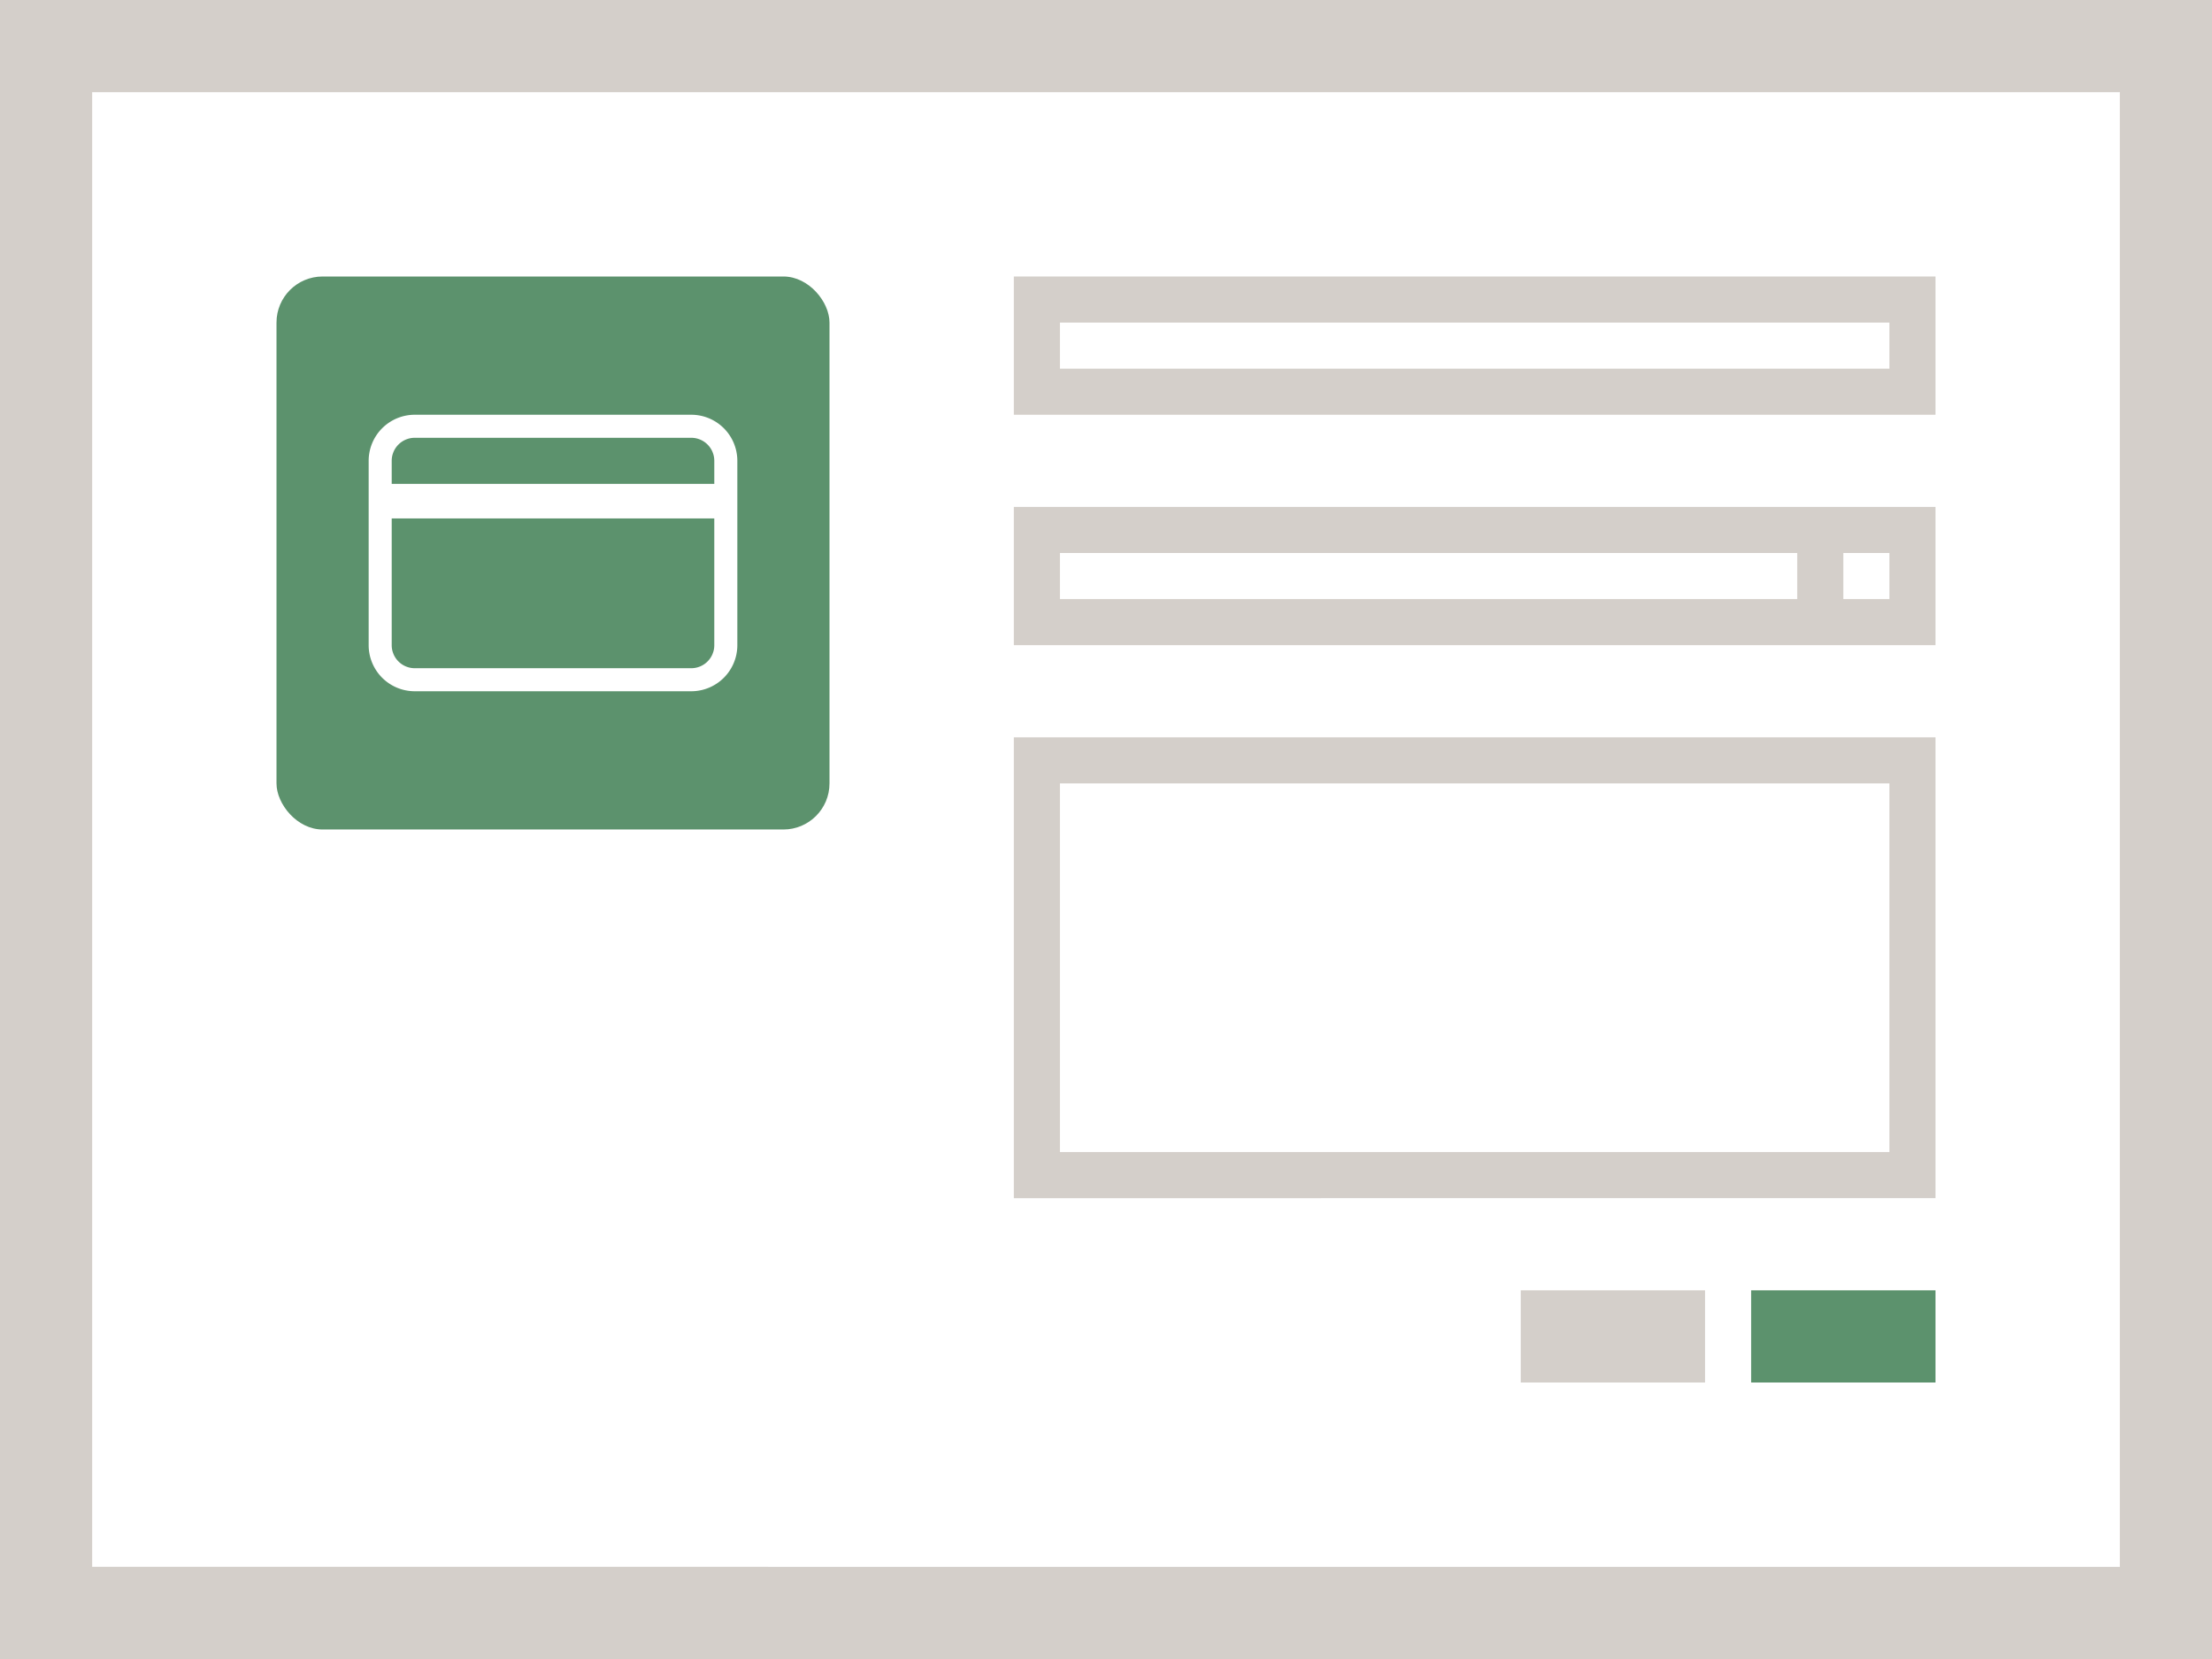
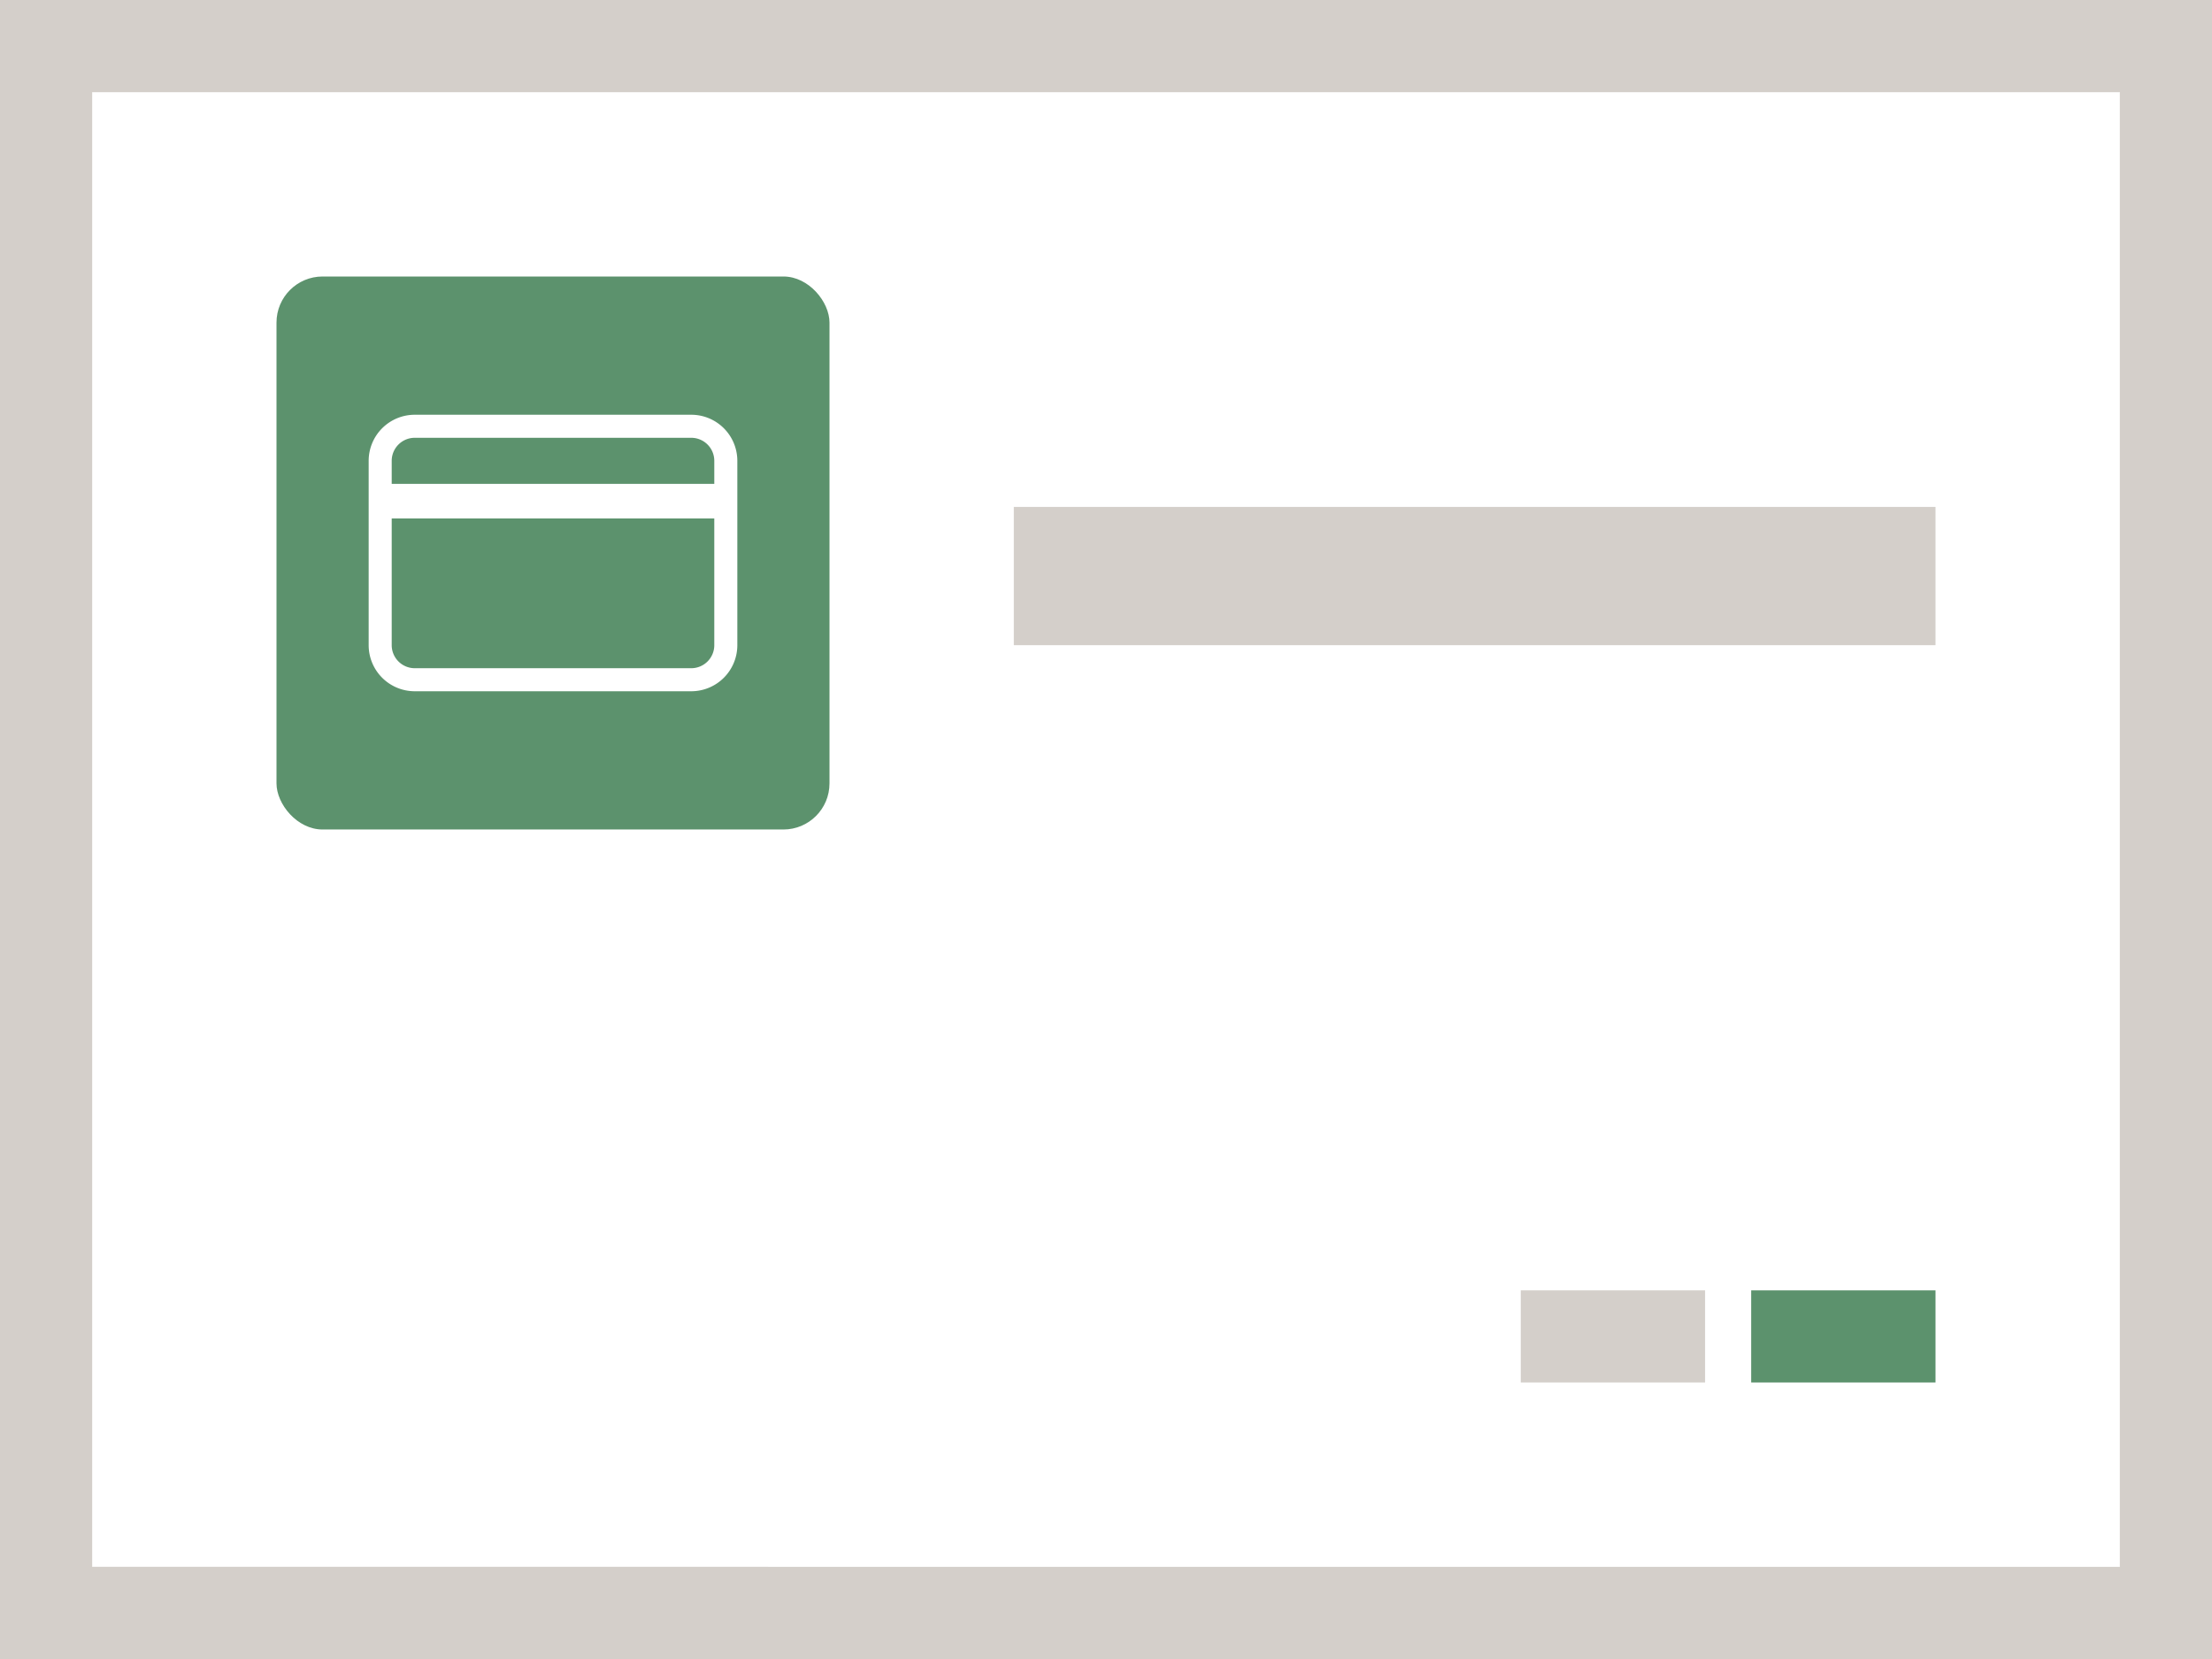
<svg xmlns="http://www.w3.org/2000/svg" width="96" height="72" viewBox="0 0 96 72">
  <path fill="#d4cfca" d="M0 0h96v72H0z" data-name="bkgds_rw_light" />
  <g data-name="icons_rw_light">
    <path fill="#fff" d="M4 4h88v64H4z" />
-     <path fill="#d4cfca" d="M44 12h40v6H44z" />
    <path fill="#fff" d="M46 14h36v2H46z" />
-     <path fill="#d4cfca" d="M44 32h40v20H44z" />
-     <path fill="#fff" d="M46 34h36v16H46z" />
+     <path fill="#fff" d="M46 34h36H46z" />
    <path fill="#d4cfca" d="M44 22h40v6H44z" />
-     <path fill="#fff" d="M46 24h32v2H46zm34 0h2v2h-2z" />
    <path fill="#5c926d" d="M76 56h8v4h-8z" />
    <path fill="#d4cfca" d="M66 56h8v4h-8z" />
    <rect width="24" height="24" x="12" y="12" fill="#5c926d" rx="2" ry="2" />
    <path fill="#fff" d="M30 18H18a2 2 0 0 0-2 2v8a2 2 0 0 0 2 2h12a2 2 0 0 0 2-2v-8a2 2 0 0 0-2-2m1 10a1 1 0 0 1-1 1H18a1 1 0 0 1-1-1v-5.5h14zm0-7H17v-1a1 1 0 0 1 1-1h12a1 1 0 0 1 1 1z" data-name="Layer 4" />
  </g>
</svg>